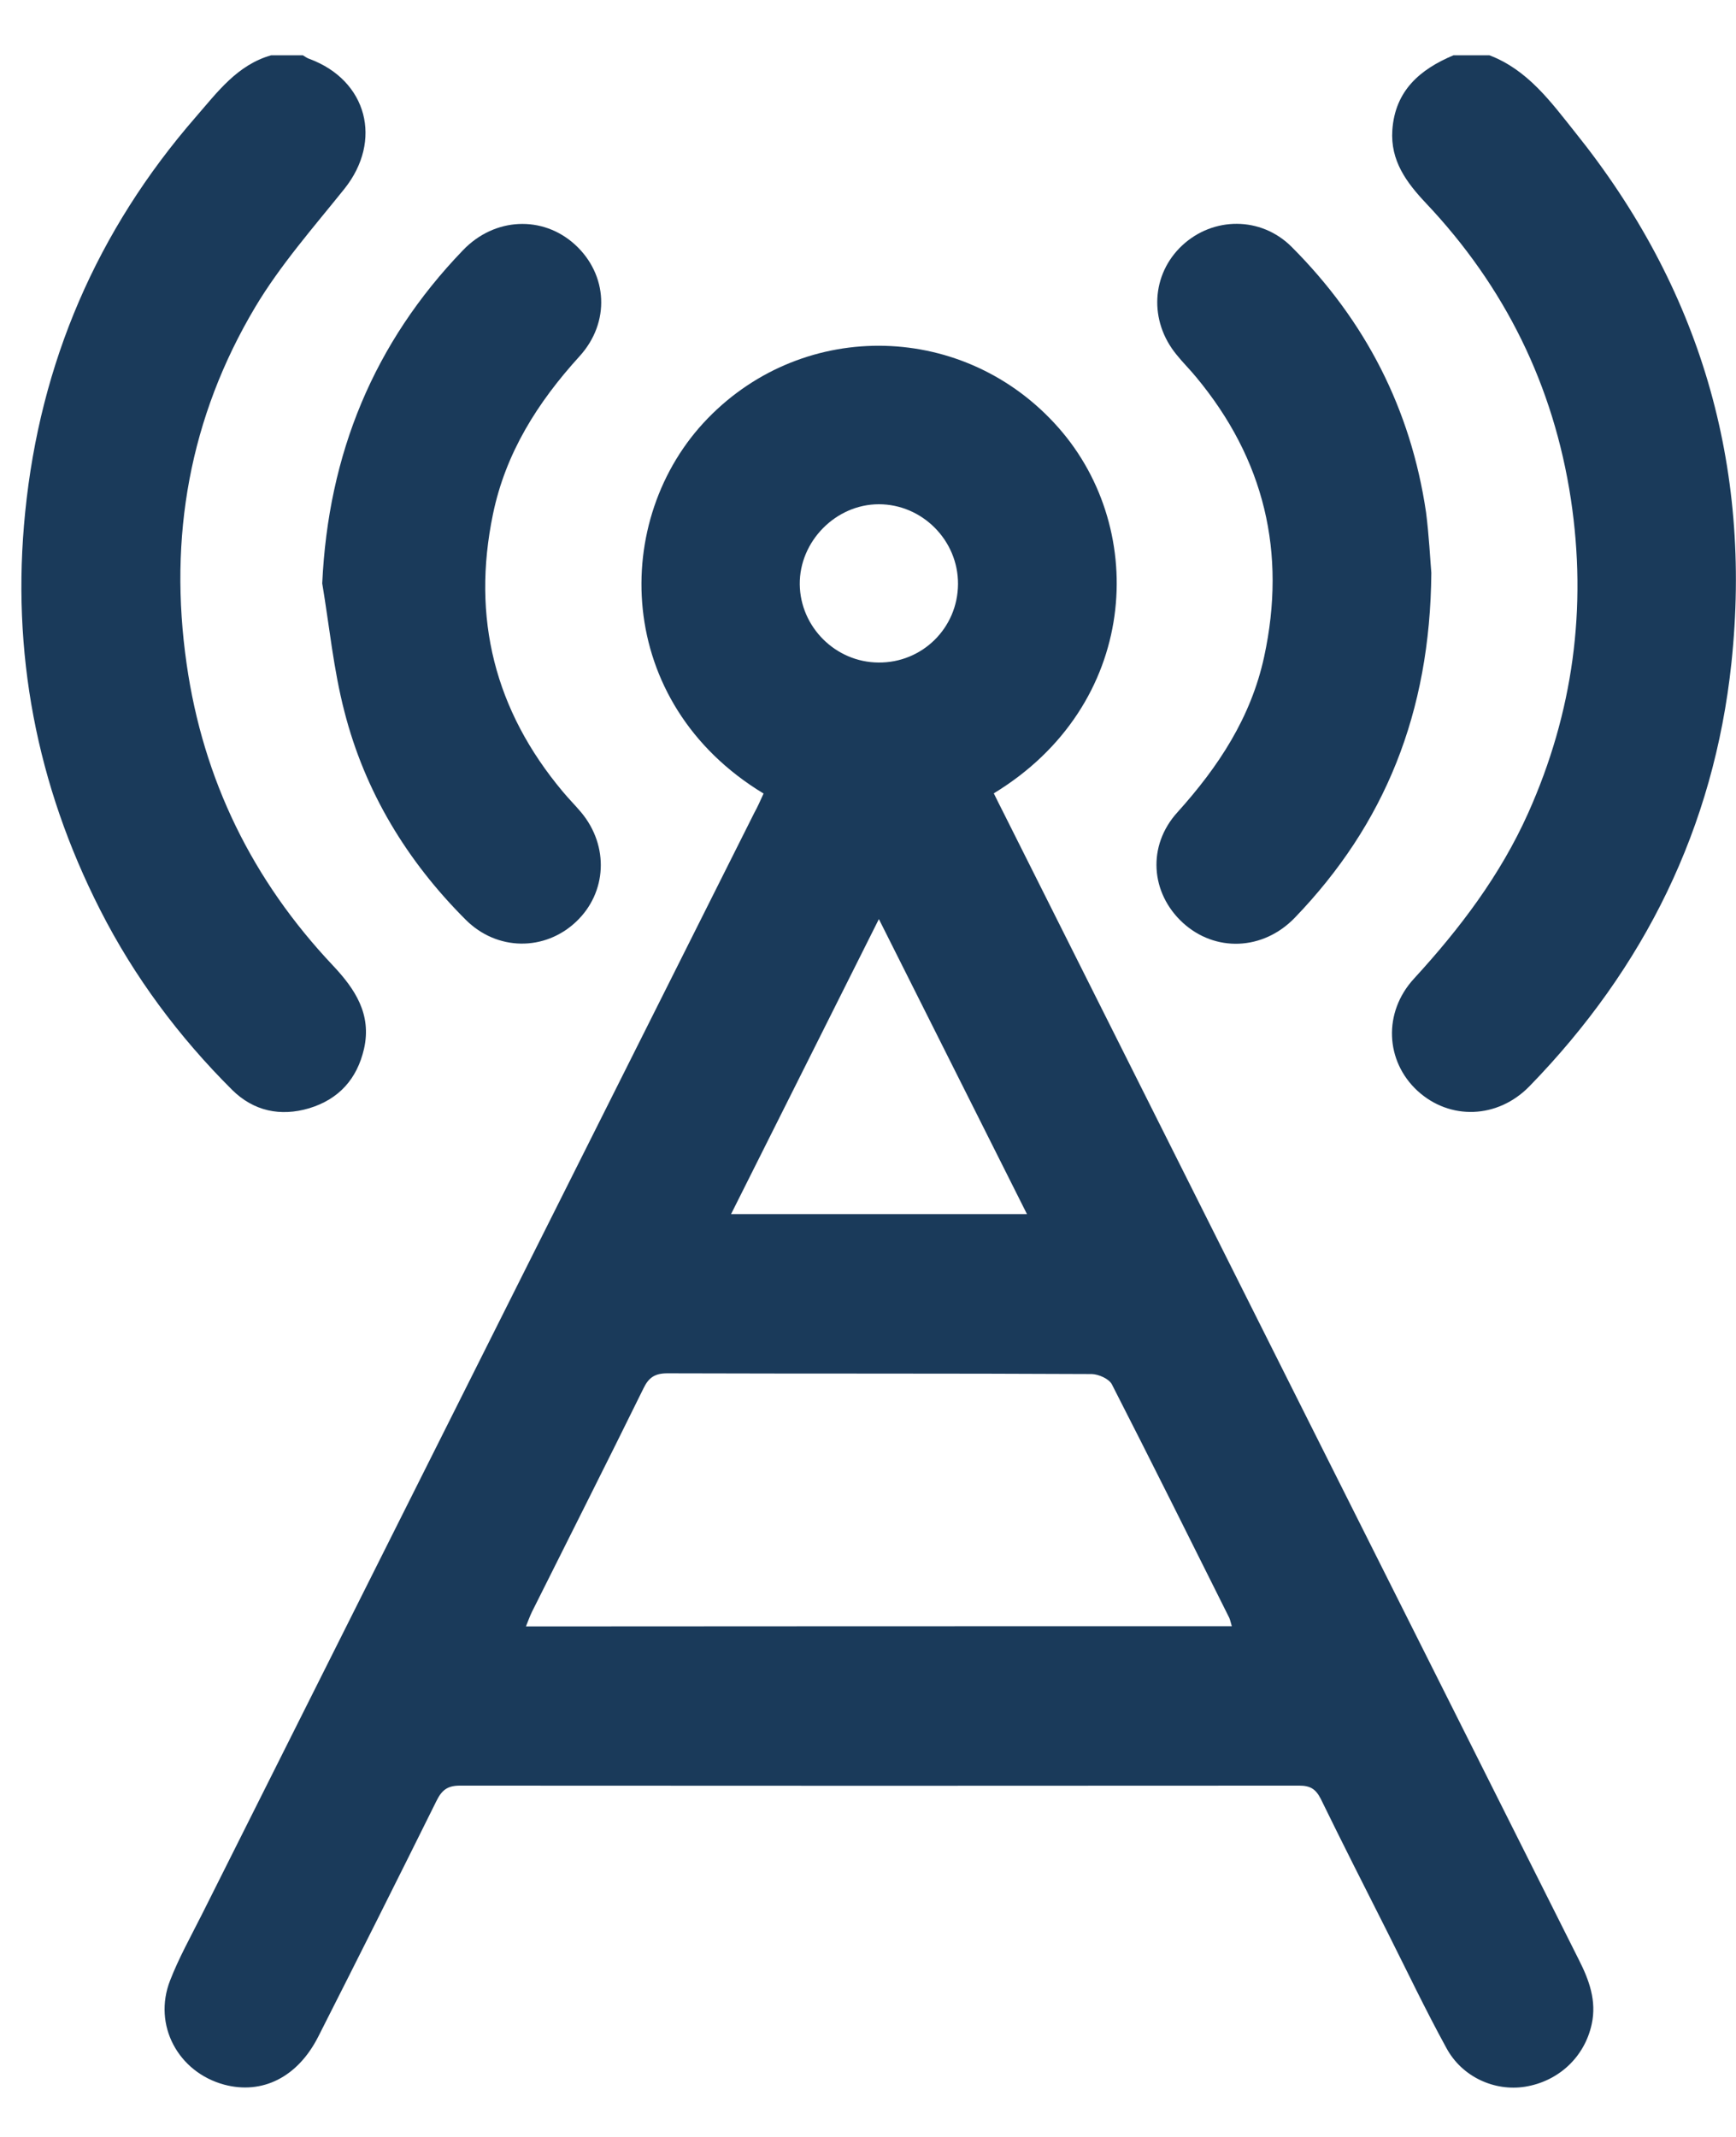
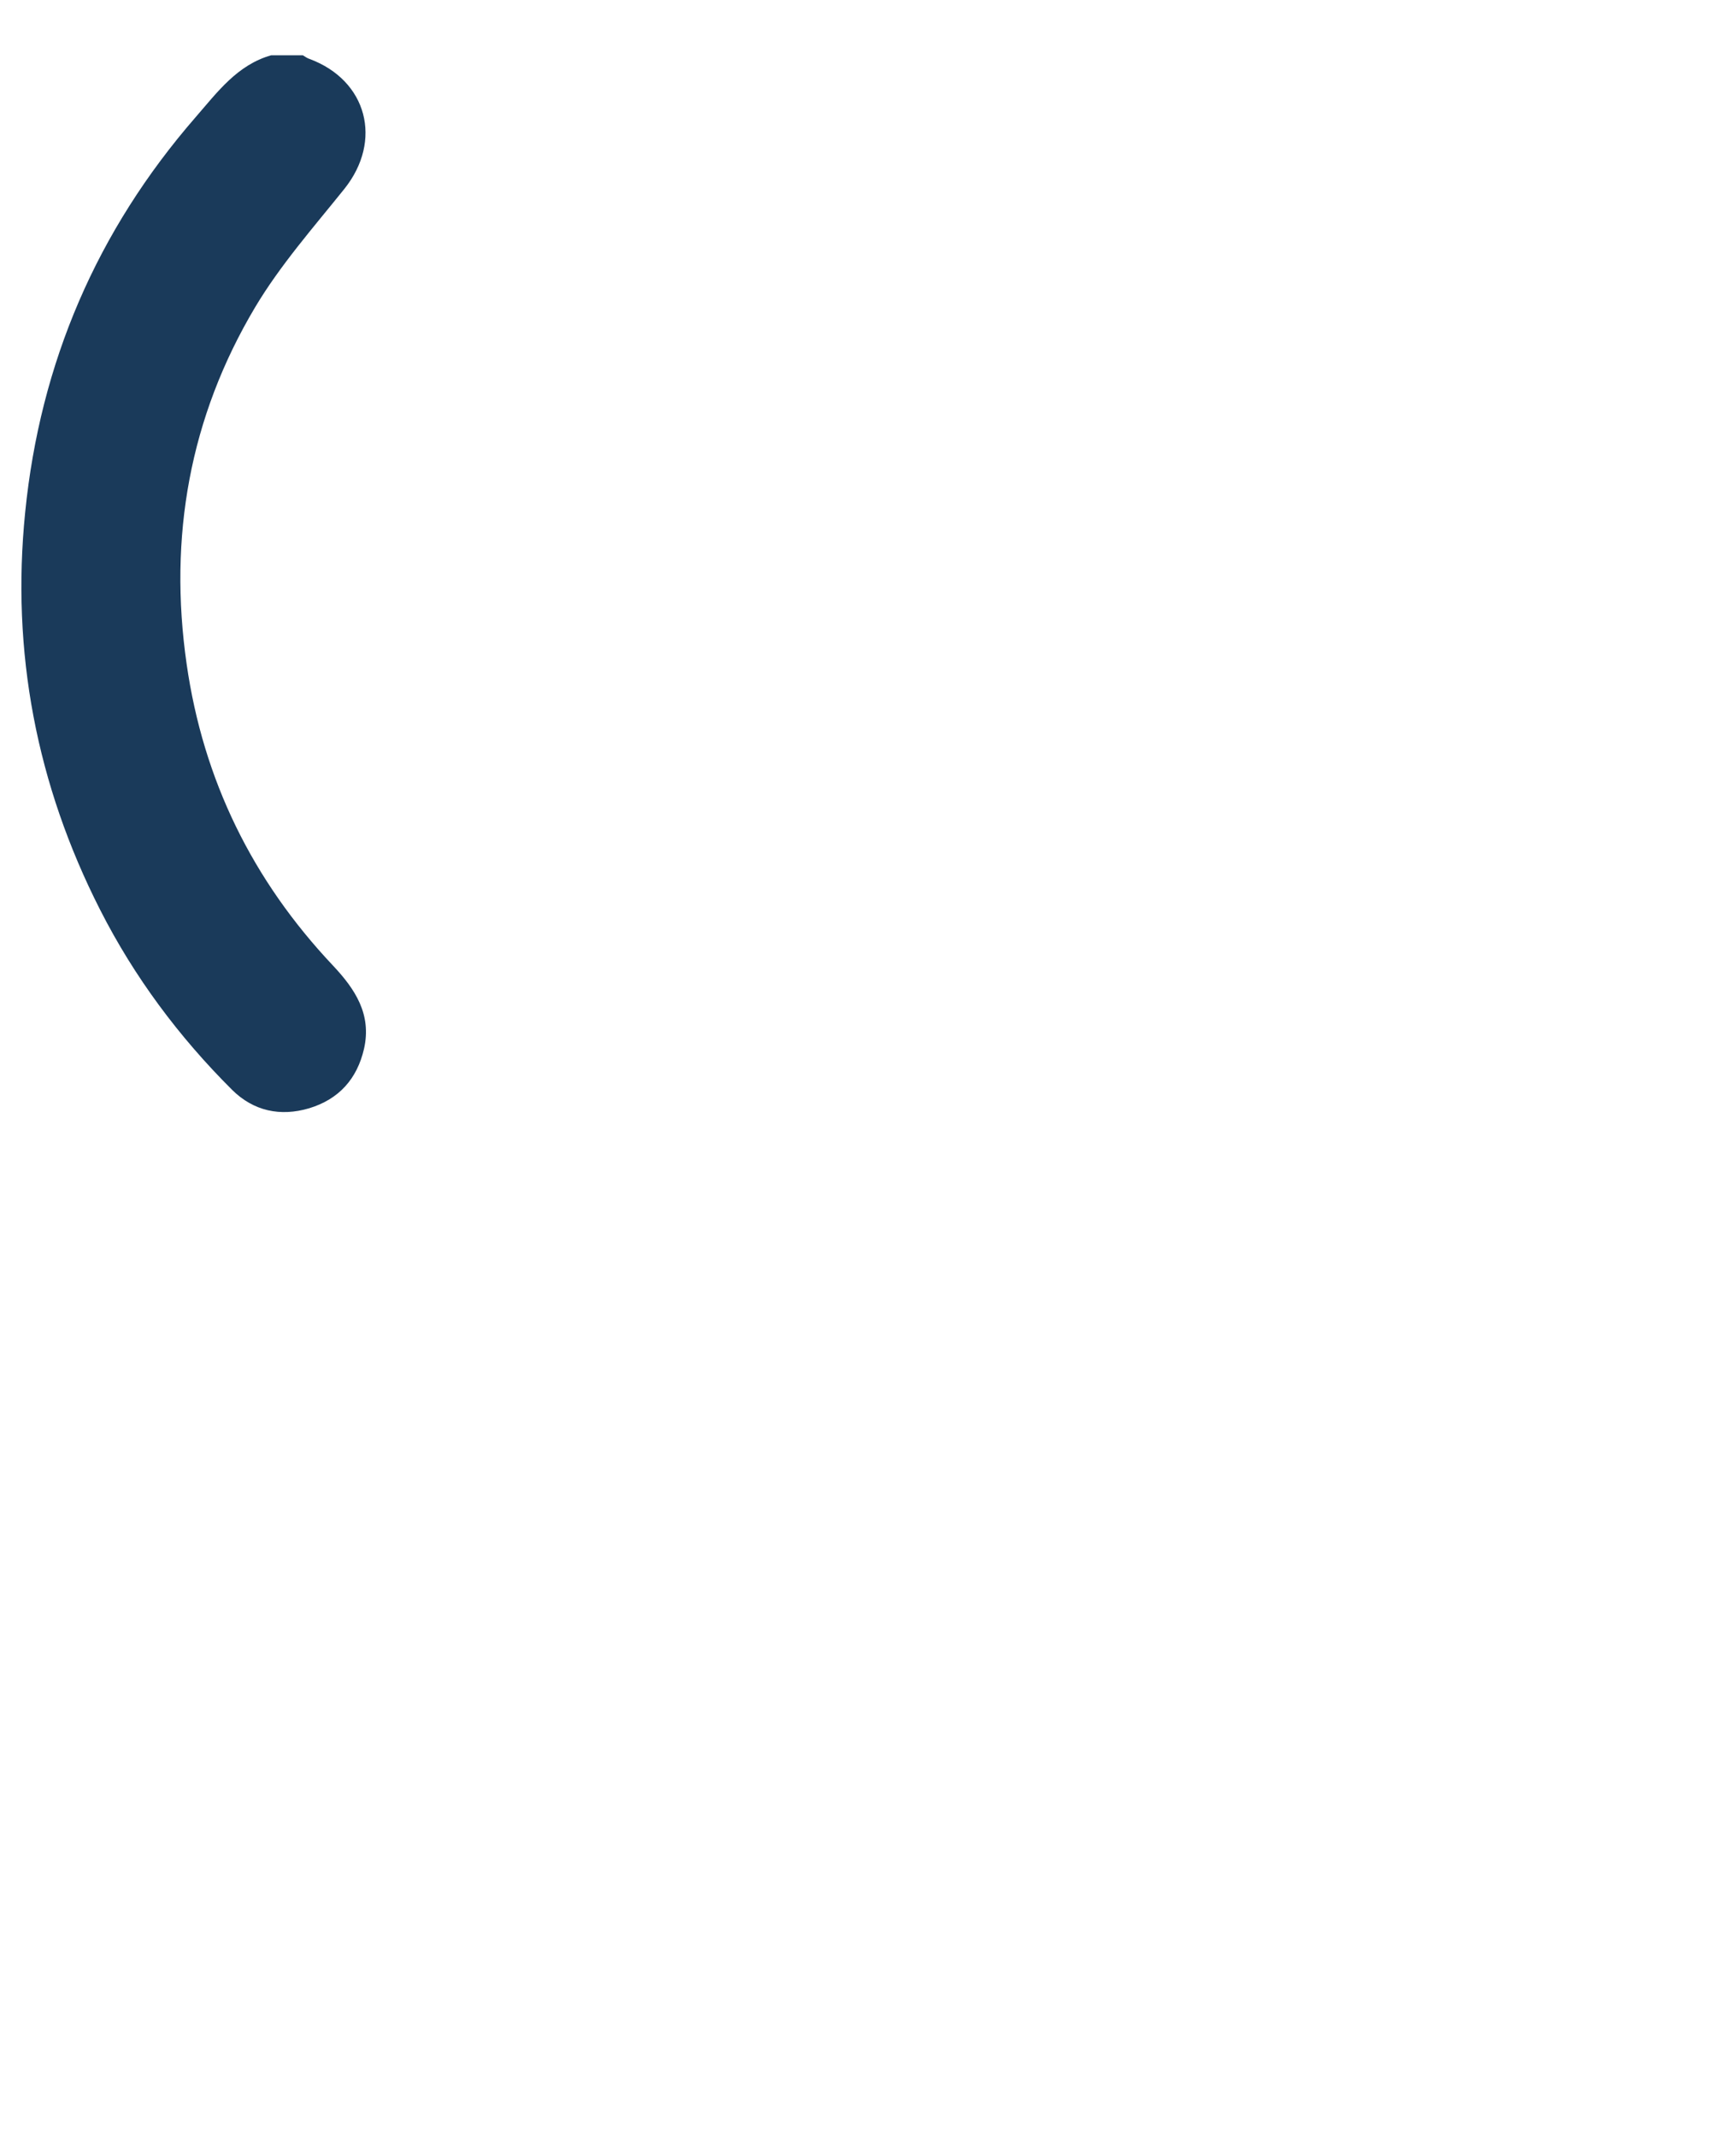
<svg xmlns="http://www.w3.org/2000/svg" width="26" height="32" viewBox="0 0 26 32" fill="none">
-   <path d="M22.307 0.828C22.881 1.046 23.23 1.529 23.589 1.979C25.458 4.304 26.246 6.964 25.931 9.932C25.669 12.392 24.629 14.496 22.908 16.265C22.432 16.755 21.713 16.779 21.229 16.334C20.749 15.891 20.711 15.162 21.177 14.655C21.865 13.905 22.47 13.107 22.888 12.174C23.561 10.671 23.772 9.103 23.527 7.475C23.268 5.772 22.539 4.293 21.357 3.043C21.064 2.732 20.822 2.407 20.853 1.948C20.894 1.357 21.267 1.039 21.768 0.828C21.951 0.828 22.131 0.828 22.307 0.828Z" fill="#1A3A5A" />
  <path d="M4.536 0.828C4.571 0.849 4.602 0.873 4.637 0.883C5.5 1.205 5.735 2.106 5.158 2.828C4.695 3.405 4.198 3.969 3.821 4.601C2.84 6.249 2.522 8.042 2.795 9.942C3.044 11.683 3.783 13.183 4.986 14.458C5.317 14.81 5.569 15.187 5.452 15.705C5.348 16.157 5.075 16.461 4.63 16.596C4.198 16.724 3.797 16.638 3.476 16.32C2.678 15.525 2.011 14.63 1.5 13.625C0.546 11.749 0.166 9.762 0.377 7.672C0.601 5.433 1.451 3.454 2.933 1.751C3.255 1.381 3.552 0.973 4.06 0.828C4.219 0.828 4.378 0.828 4.536 0.828Z" fill="#1A3A5A" />
-   <path d="M11.436 11.883C9.187 10.522 9.138 7.765 10.603 6.262C12.058 4.766 14.459 4.821 15.855 6.407C17.212 7.948 17.05 10.563 14.884 11.88C14.932 11.98 14.984 12.08 15.036 12.184C17.904 17.905 20.774 23.626 23.645 29.344C23.801 29.651 23.915 29.962 23.839 30.311C23.732 30.805 23.341 31.168 22.84 31.248C22.384 31.32 21.897 31.103 21.662 30.667C21.348 30.094 21.068 29.506 20.774 28.922C20.439 28.259 20.104 27.599 19.779 26.933C19.703 26.787 19.621 26.739 19.458 26.739C15.267 26.742 11.077 26.742 6.886 26.739C6.696 26.739 6.613 26.812 6.534 26.974C5.95 28.152 5.359 29.33 4.765 30.501C4.457 31.106 3.929 31.369 3.358 31.217C2.668 31.03 2.287 30.325 2.547 29.658C2.678 29.32 2.858 28.998 3.023 28.67C5.78 23.17 8.541 17.67 11.298 12.17C11.35 12.077 11.391 11.98 11.436 11.883ZM18.449 24.352C18.432 24.297 18.425 24.259 18.411 24.227C17.828 23.06 17.247 21.892 16.653 20.731C16.611 20.648 16.456 20.579 16.352 20.576C14.234 20.565 12.113 20.572 9.995 20.565C9.809 20.565 9.715 20.627 9.636 20.793C9.087 21.909 8.524 23.022 7.967 24.137C7.933 24.207 7.909 24.276 7.877 24.355C11.408 24.352 14.918 24.352 18.449 24.352ZM15.381 18.181C14.635 16.696 13.913 15.258 13.163 13.763C12.41 15.269 11.685 16.71 10.949 18.181C12.441 18.181 13.882 18.181 15.381 18.181ZM14.348 8.746C14.352 8.093 13.813 7.551 13.163 7.551C12.517 7.551 11.972 8.107 11.978 8.75C11.985 9.389 12.514 9.917 13.156 9.921C13.813 9.928 14.345 9.403 14.348 8.746Z" fill="#1A3A5A" />
-   <path d="M21.437 8.578C21.42 10.678 20.736 12.347 19.392 13.743C18.915 14.237 18.197 14.261 17.713 13.816C17.233 13.373 17.177 12.668 17.634 12.164C18.248 11.483 18.736 10.744 18.933 9.835C19.271 8.274 18.936 6.875 17.913 5.645C17.82 5.531 17.713 5.427 17.62 5.31C17.205 4.805 17.243 4.107 17.706 3.675C18.169 3.244 18.884 3.237 19.344 3.696C20.449 4.802 21.13 6.125 21.358 7.673C21.403 8.025 21.42 8.381 21.437 8.578Z" fill="#1A3A5A" />
-   <path d="M4.826 8.736C4.916 6.798 5.597 5.136 6.934 3.747C7.407 3.253 8.129 3.222 8.613 3.664C9.1 4.11 9.145 4.825 8.678 5.337C8.053 6.024 7.573 6.781 7.383 7.7C7.061 9.254 7.41 10.64 8.43 11.856C8.519 11.963 8.616 12.06 8.706 12.167C9.124 12.671 9.089 13.366 8.63 13.801C8.16 14.247 7.442 14.243 6.972 13.77C6.094 12.892 5.465 11.856 5.158 10.654C4.995 10.028 4.933 9.375 4.826 8.736Z" fill="#1A3A5A" />
</svg>